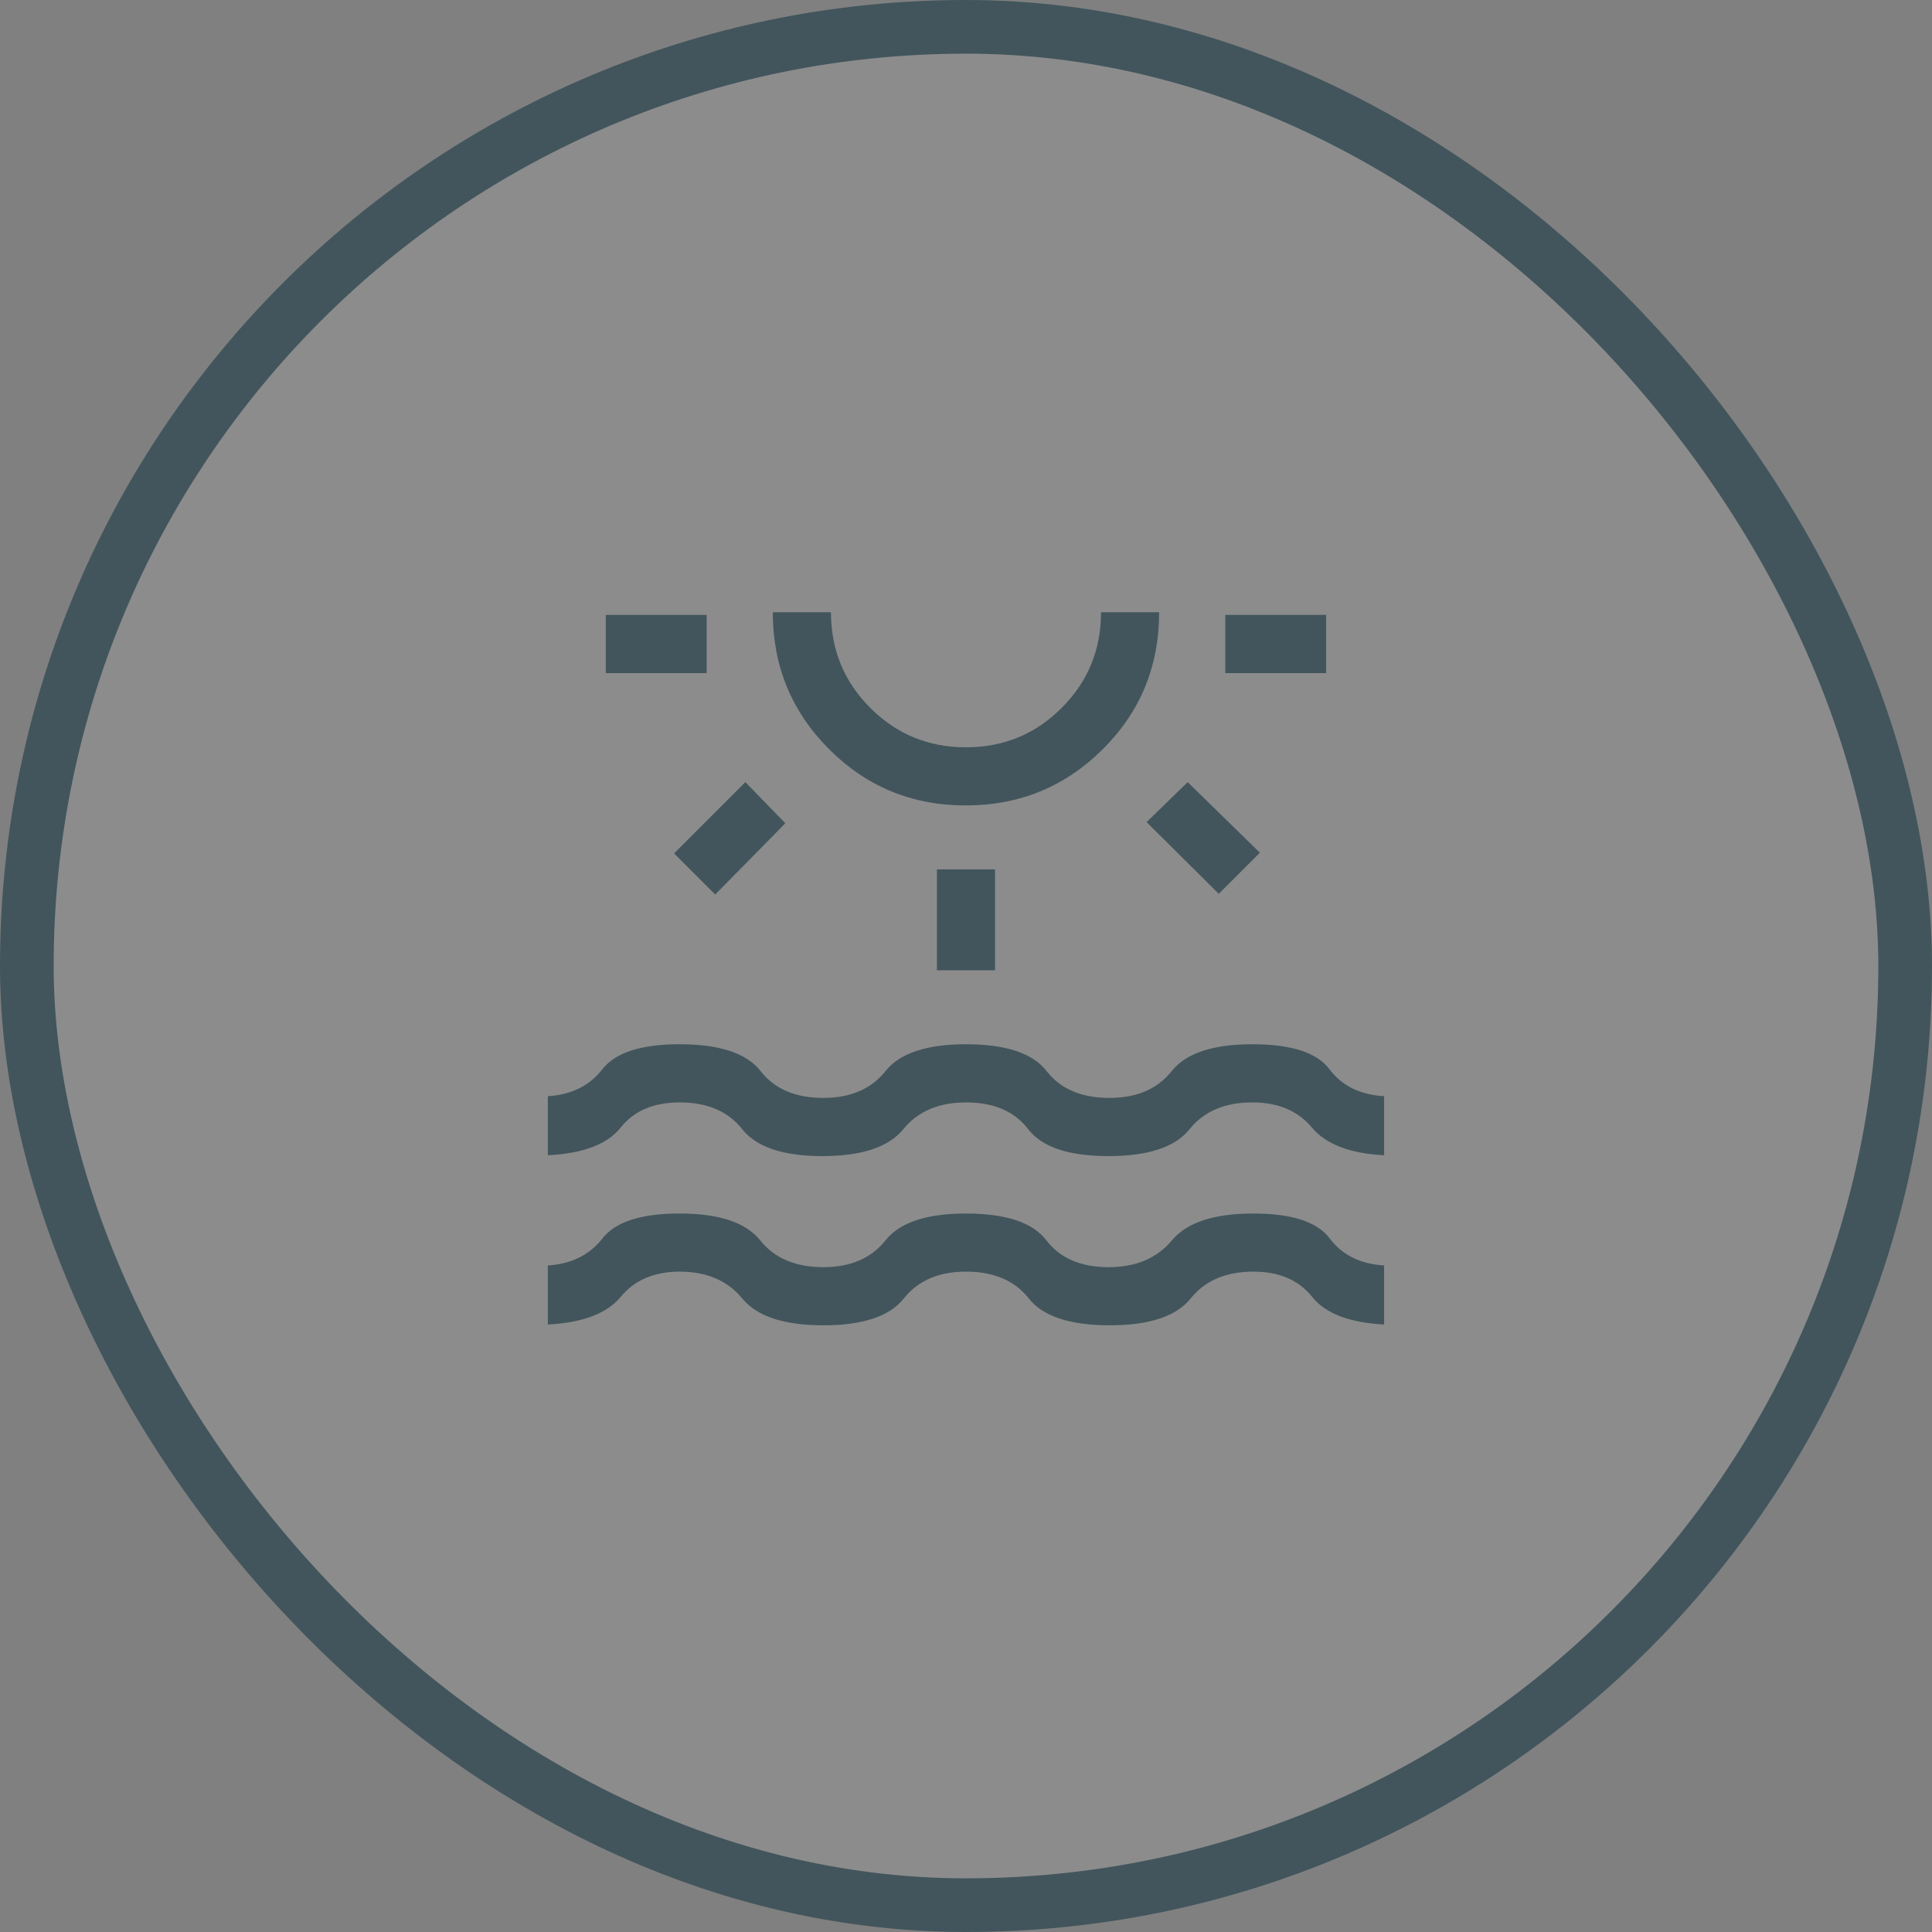
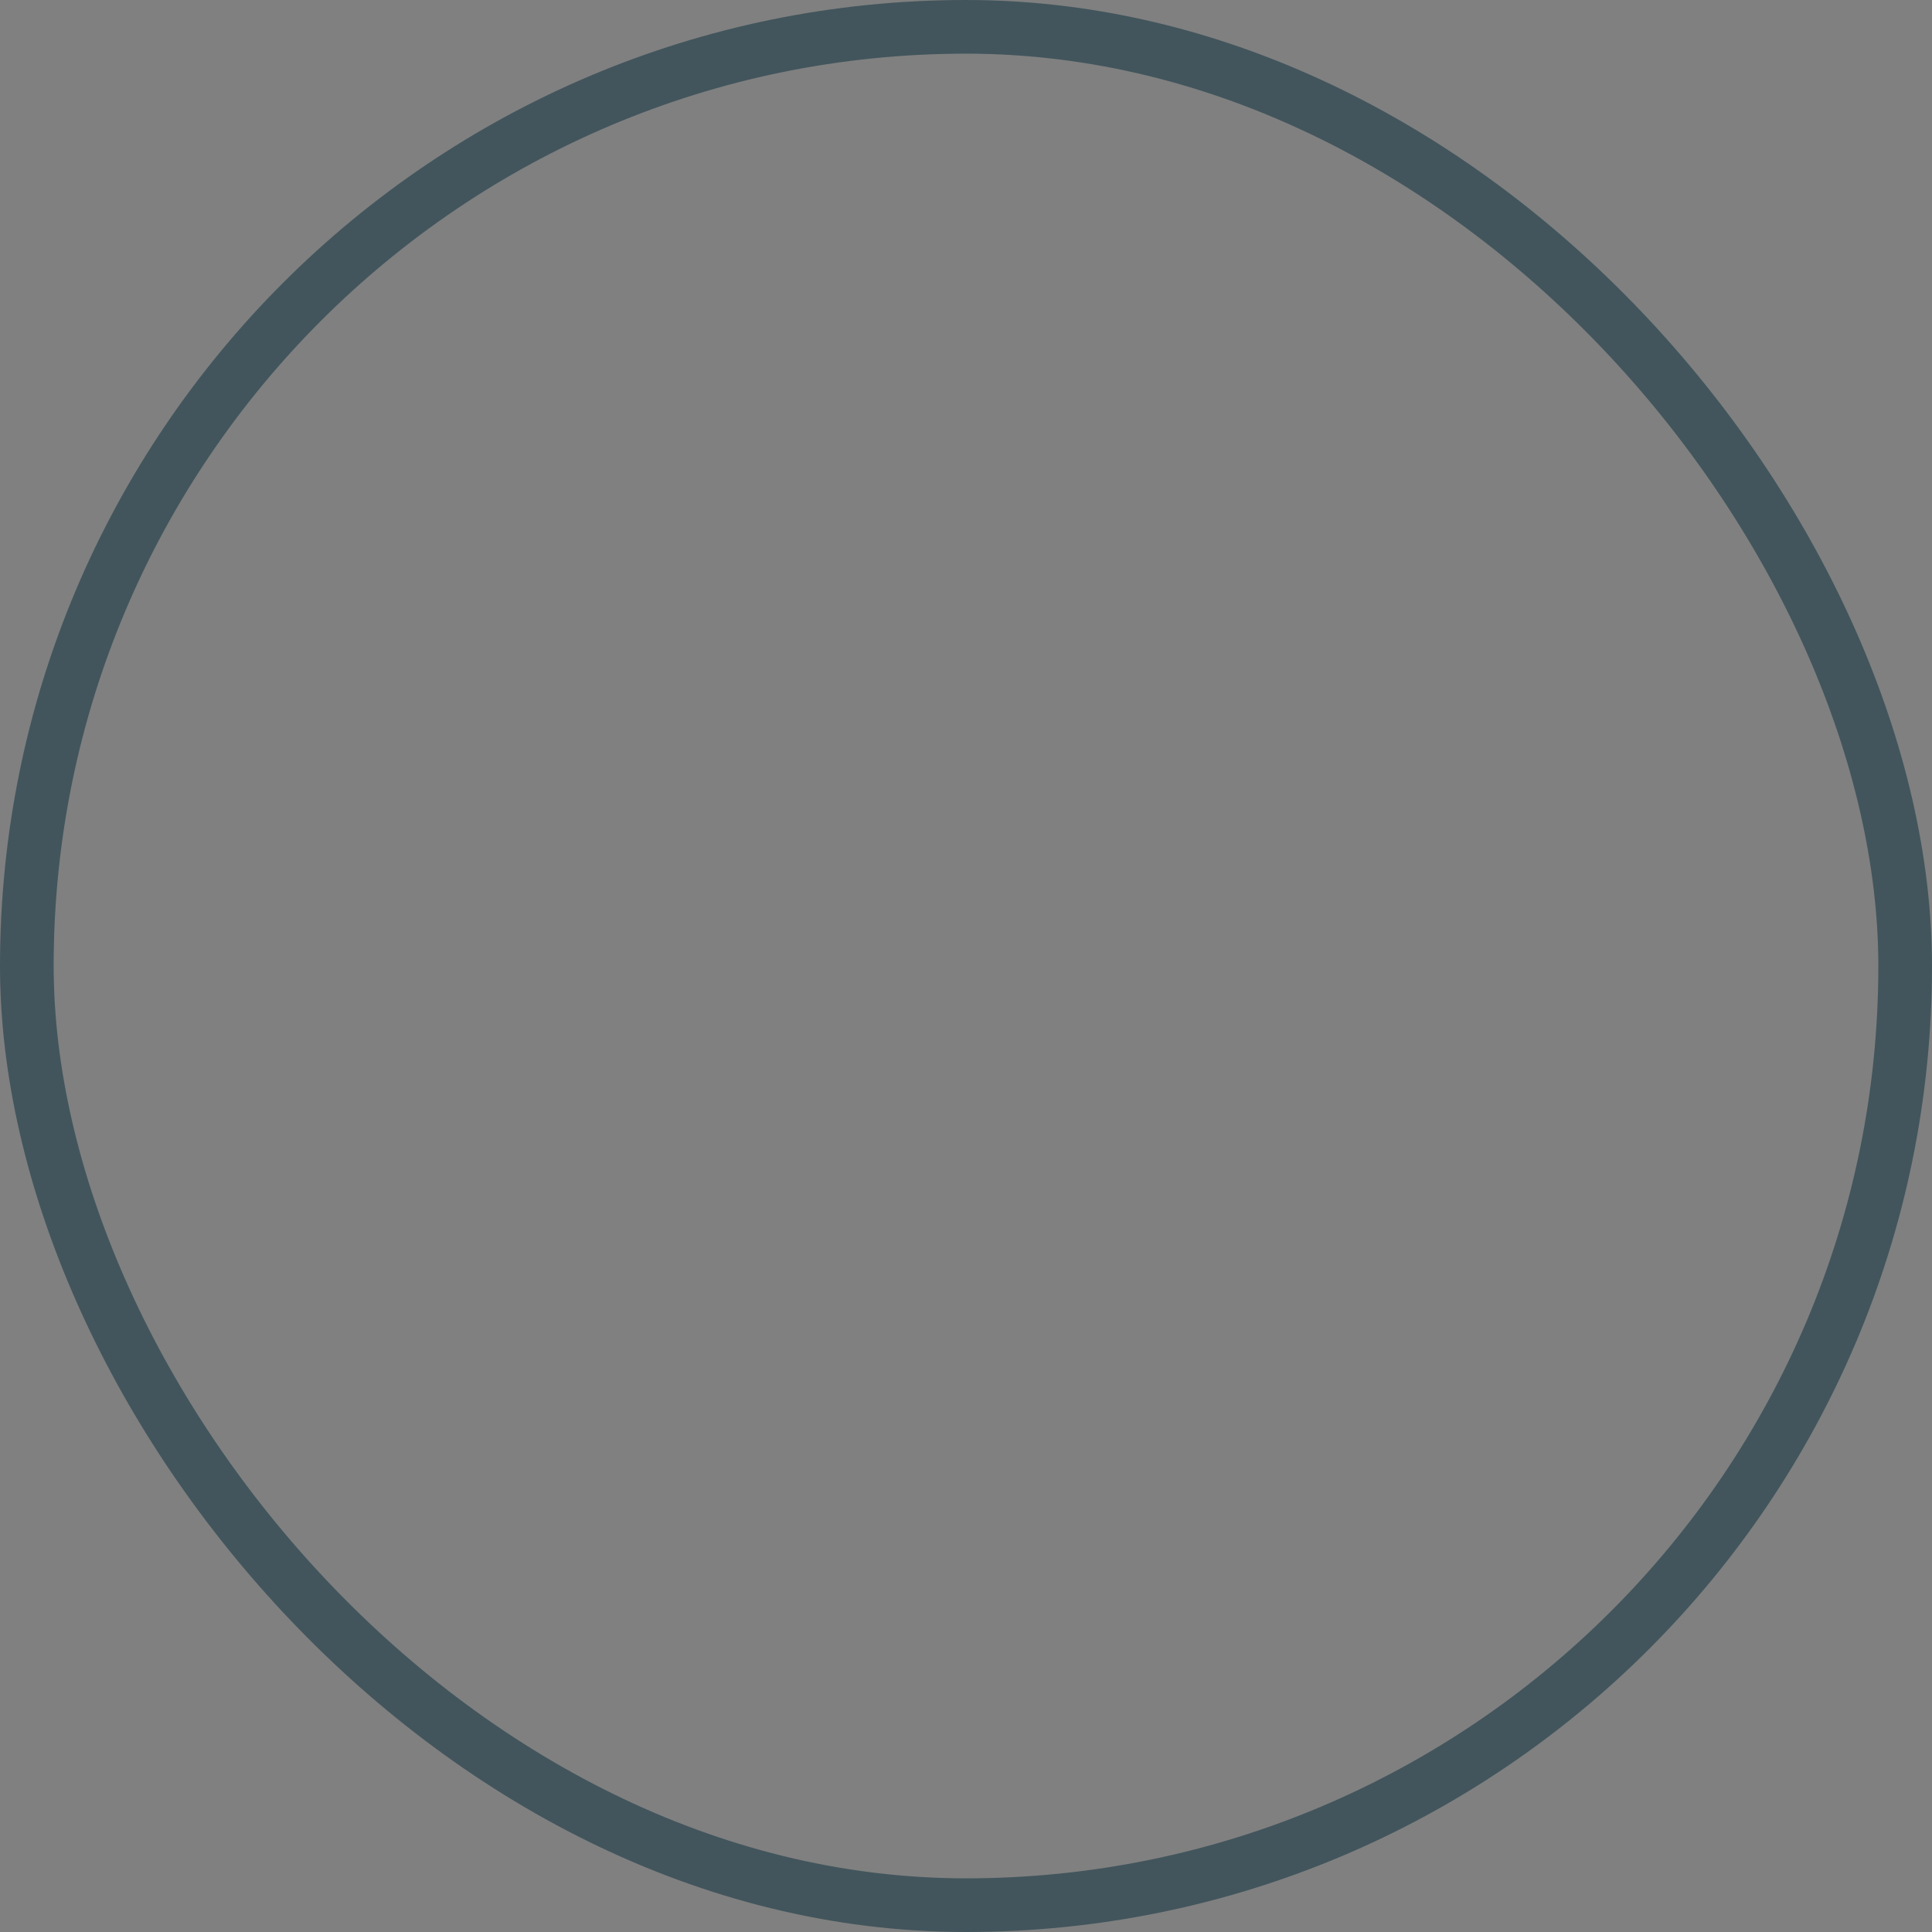
<svg xmlns="http://www.w3.org/2000/svg" width="36" height="36" viewBox="0 0 36 36" fill="none">
  <rect x="0" y="0" width="36" height="36" fill="#808080" stroke="none" />
-   <rect x="0.5" y="0.5" width="35" height="35" rx="17.5" fill="white" fill-opacity="0.1" />
  <rect x="0.5" y="0.5" width="35" height="35" rx="17.5" stroke="#42555C" />
  <mask id="mask0_432_3553" style="mask-type:alpha" maskUnits="userSpaceOnUse" x="8" y="8" width="20" height="20">
    <rect x="8" y="8" width="20" height="20" fill="#D9D9D9" />
  </mask>
  <g mask="url(#mask0_432_3553)">
-     <path d="M11.288 12.542V11.458H13.168V12.542H11.288ZM13.327 16.668L12.561 15.902L13.889 14.574L14.634 15.34L13.327 16.668ZM17.995 15.008C16.994 15.008 16.144 14.658 15.447 13.958C14.749 13.258 14.4 12.409 14.4 11.409H15.484C15.484 12.108 15.728 12.703 16.217 13.191C16.706 13.68 17.3 13.925 18 13.925C18.699 13.925 19.294 13.68 19.782 13.191C20.271 12.703 20.516 12.108 20.516 11.409H21.599C21.599 12.413 21.249 13.264 20.548 13.961C19.847 14.659 18.996 15.008 17.995 15.008ZM17.458 18.08V16.2H18.541V18.08H17.458ZM22.71 16.655L21.365 15.319L22.131 14.574L23.476 15.889L22.71 16.655ZM22.831 12.542V11.458H24.711V12.542H22.831ZM10.208 24.68V23.58C10.646 23.553 10.985 23.385 11.226 23.076C11.467 22.767 11.946 22.612 12.664 22.612C13.399 22.612 13.899 22.779 14.165 23.112C14.431 23.445 14.823 23.612 15.341 23.612C15.848 23.612 16.235 23.445 16.5 23.112C16.765 22.779 17.265 22.612 18 22.612C18.743 22.612 19.243 22.779 19.498 23.112C19.753 23.445 20.14 23.612 20.658 23.612C21.166 23.612 21.559 23.445 21.837 23.112C22.115 22.779 22.621 22.612 23.354 22.612C24.071 22.612 24.545 22.767 24.777 23.076C25.009 23.385 25.347 23.553 25.791 23.58V24.68C25.144 24.647 24.696 24.475 24.448 24.163C24.199 23.852 23.835 23.695 23.355 23.695C22.843 23.695 22.454 23.862 22.186 24.195C21.918 24.529 21.415 24.695 20.679 24.695C19.936 24.695 19.433 24.529 19.17 24.195C18.908 23.862 18.518 23.695 18 23.695C17.492 23.695 17.106 23.862 16.841 24.195C16.577 24.529 16.077 24.695 15.343 24.695C14.609 24.695 14.105 24.529 13.831 24.195C13.556 23.862 13.168 23.695 12.666 23.695C12.191 23.695 11.825 23.852 11.568 24.163C11.311 24.475 10.858 24.647 10.208 24.68ZM10.208 21.526V20.426C10.646 20.4 10.986 20.232 11.226 19.922C11.467 19.613 11.947 19.458 12.666 19.458C13.41 19.458 13.912 19.625 14.173 19.958C14.433 20.292 14.823 20.458 15.341 20.458C15.848 20.458 16.235 20.292 16.5 19.958C16.765 19.625 17.265 19.458 18 19.458C18.743 19.458 19.244 19.625 19.502 19.958C19.76 20.292 20.151 20.458 20.674 20.458C21.182 20.458 21.568 20.292 21.833 19.958C22.098 19.625 22.598 19.458 23.333 19.458C24.061 19.458 24.54 19.613 24.771 19.922C25.003 20.232 25.343 20.4 25.791 20.426V21.526C25.155 21.494 24.706 21.322 24.445 21.01C24.184 20.698 23.814 20.542 23.334 20.542C22.823 20.542 22.433 20.708 22.165 21.042C21.897 21.375 21.395 21.542 20.658 21.542C19.915 21.542 19.415 21.375 19.16 21.042C18.905 20.708 18.518 20.542 18 20.542C17.492 20.542 17.103 20.708 16.831 21.042C16.56 21.375 16.058 21.542 15.325 21.542C14.592 21.542 14.094 21.375 13.831 21.042C13.567 20.708 13.179 20.542 12.666 20.542C12.18 20.542 11.813 20.698 11.566 21.01C11.319 21.322 10.866 21.494 10.208 21.526Z" fill="#42555C" />
-   </g>
+     </g>
</svg>